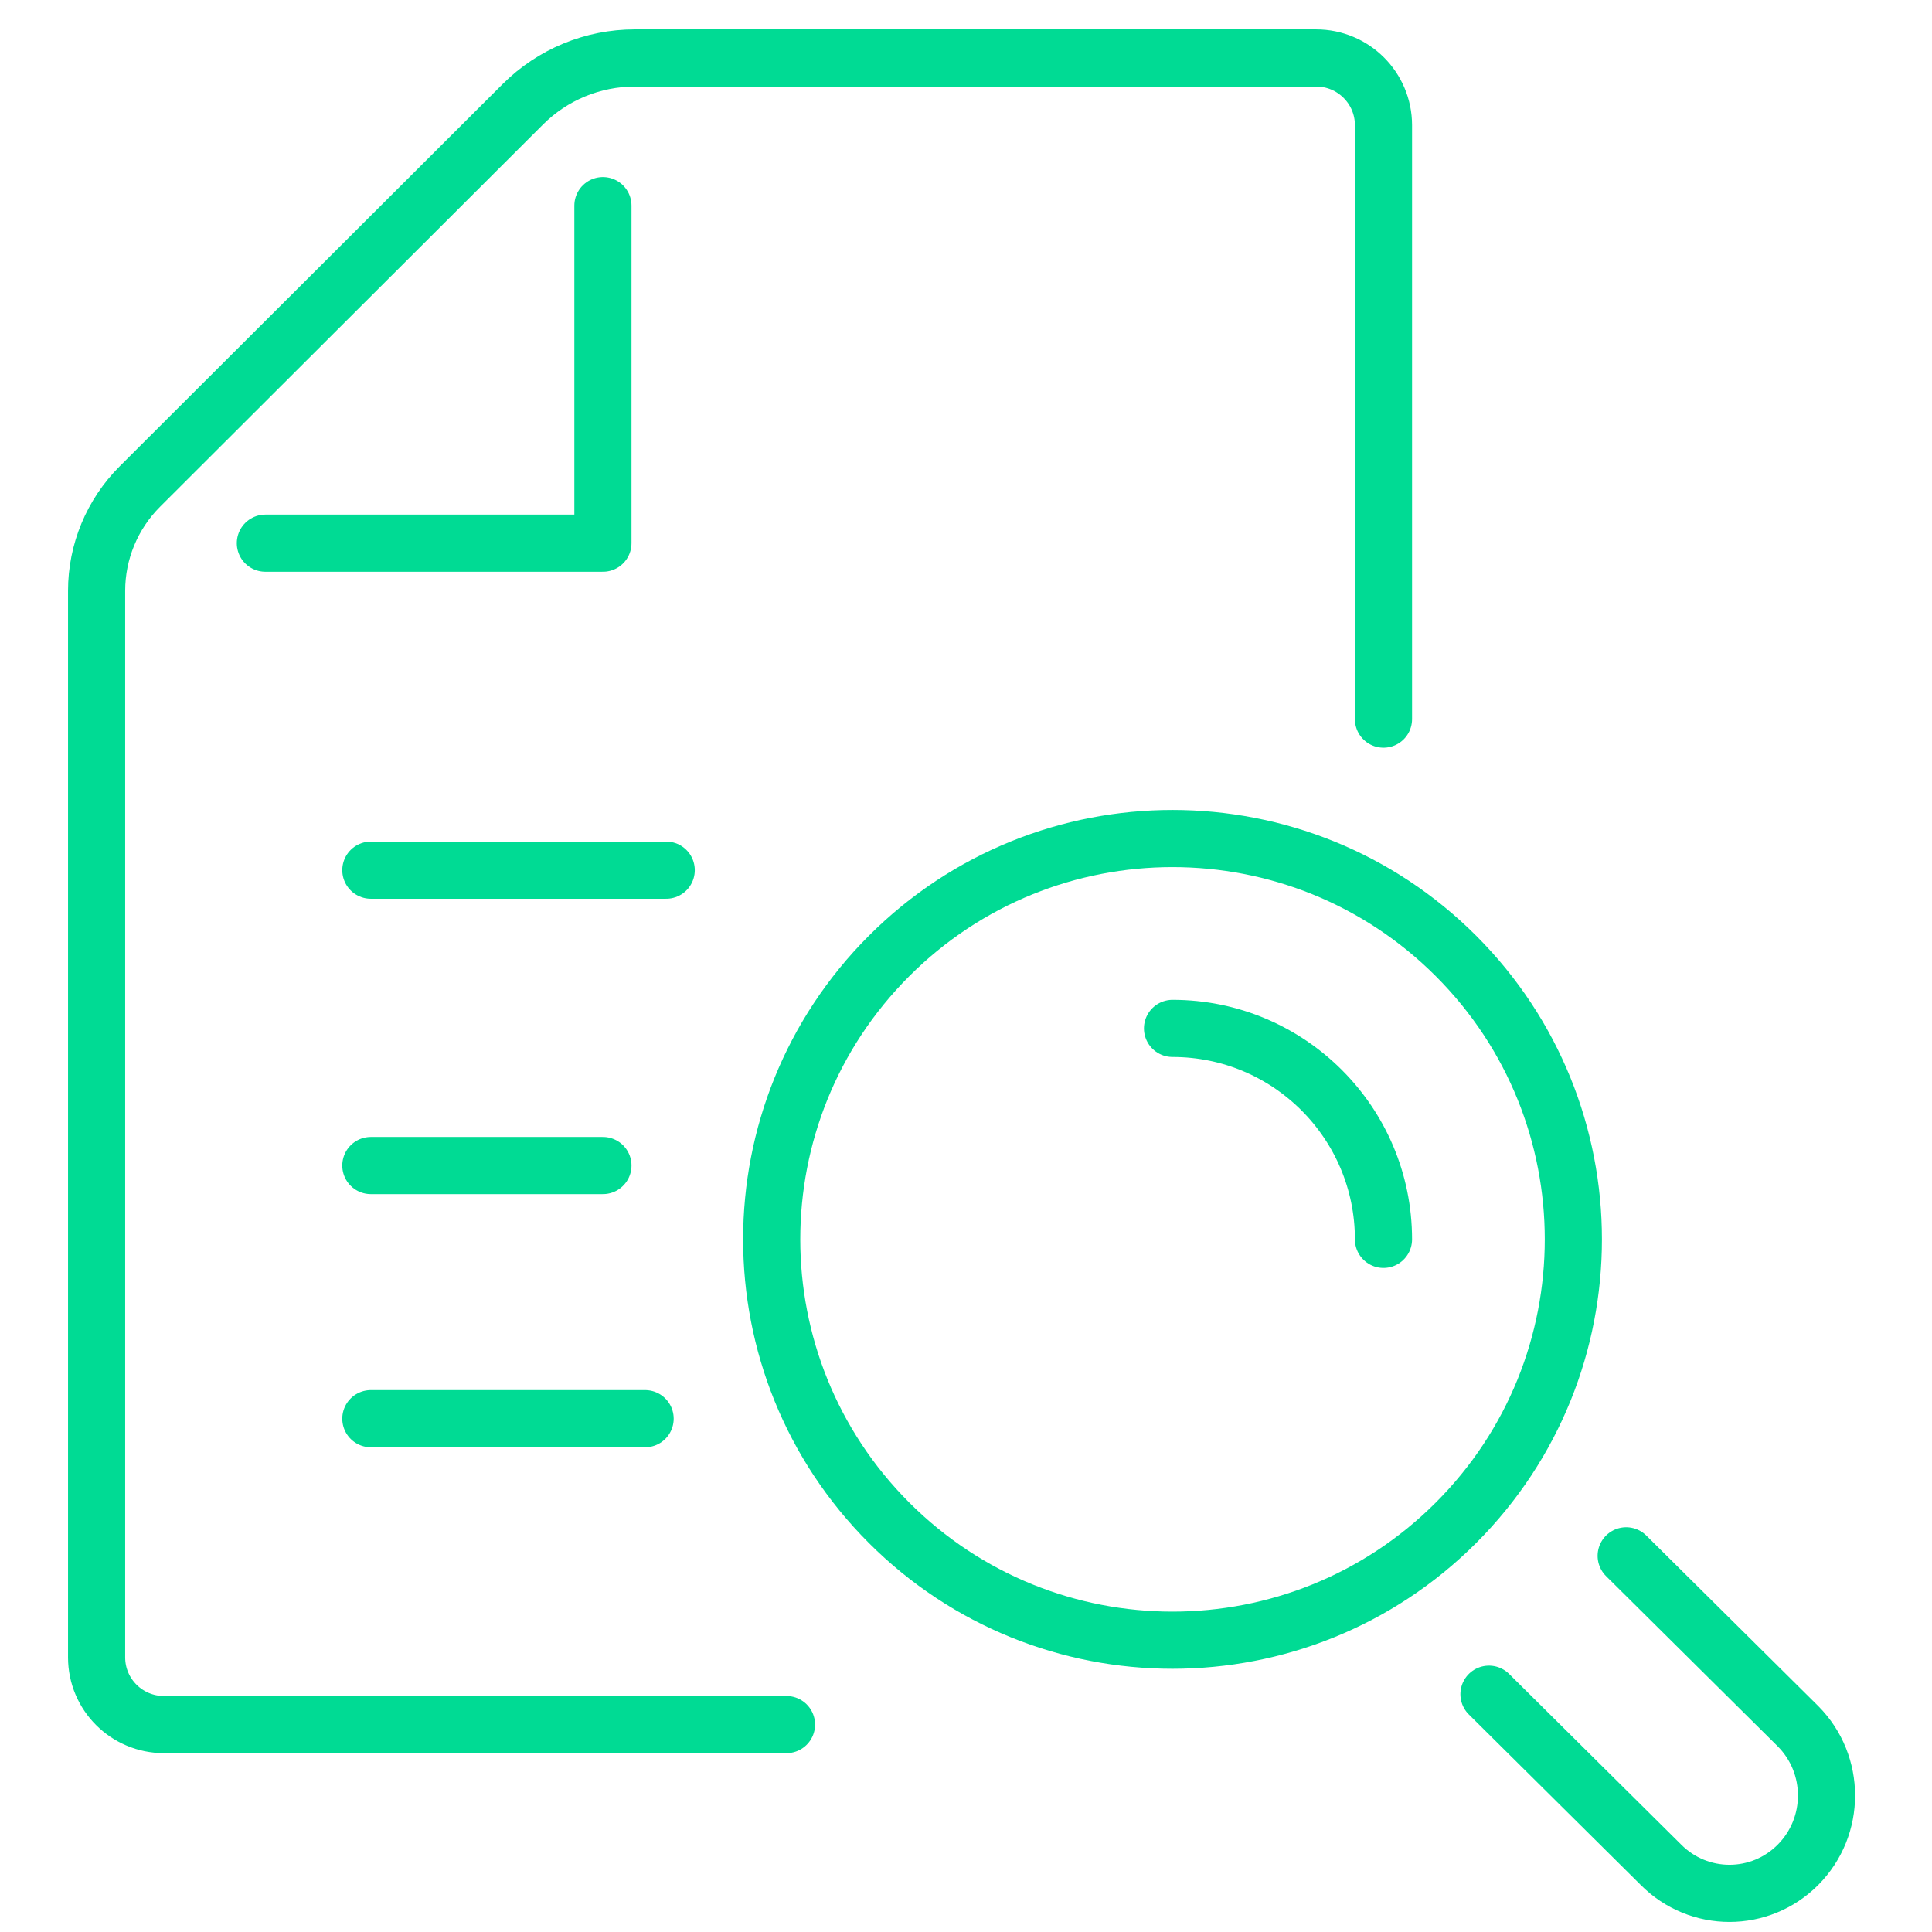
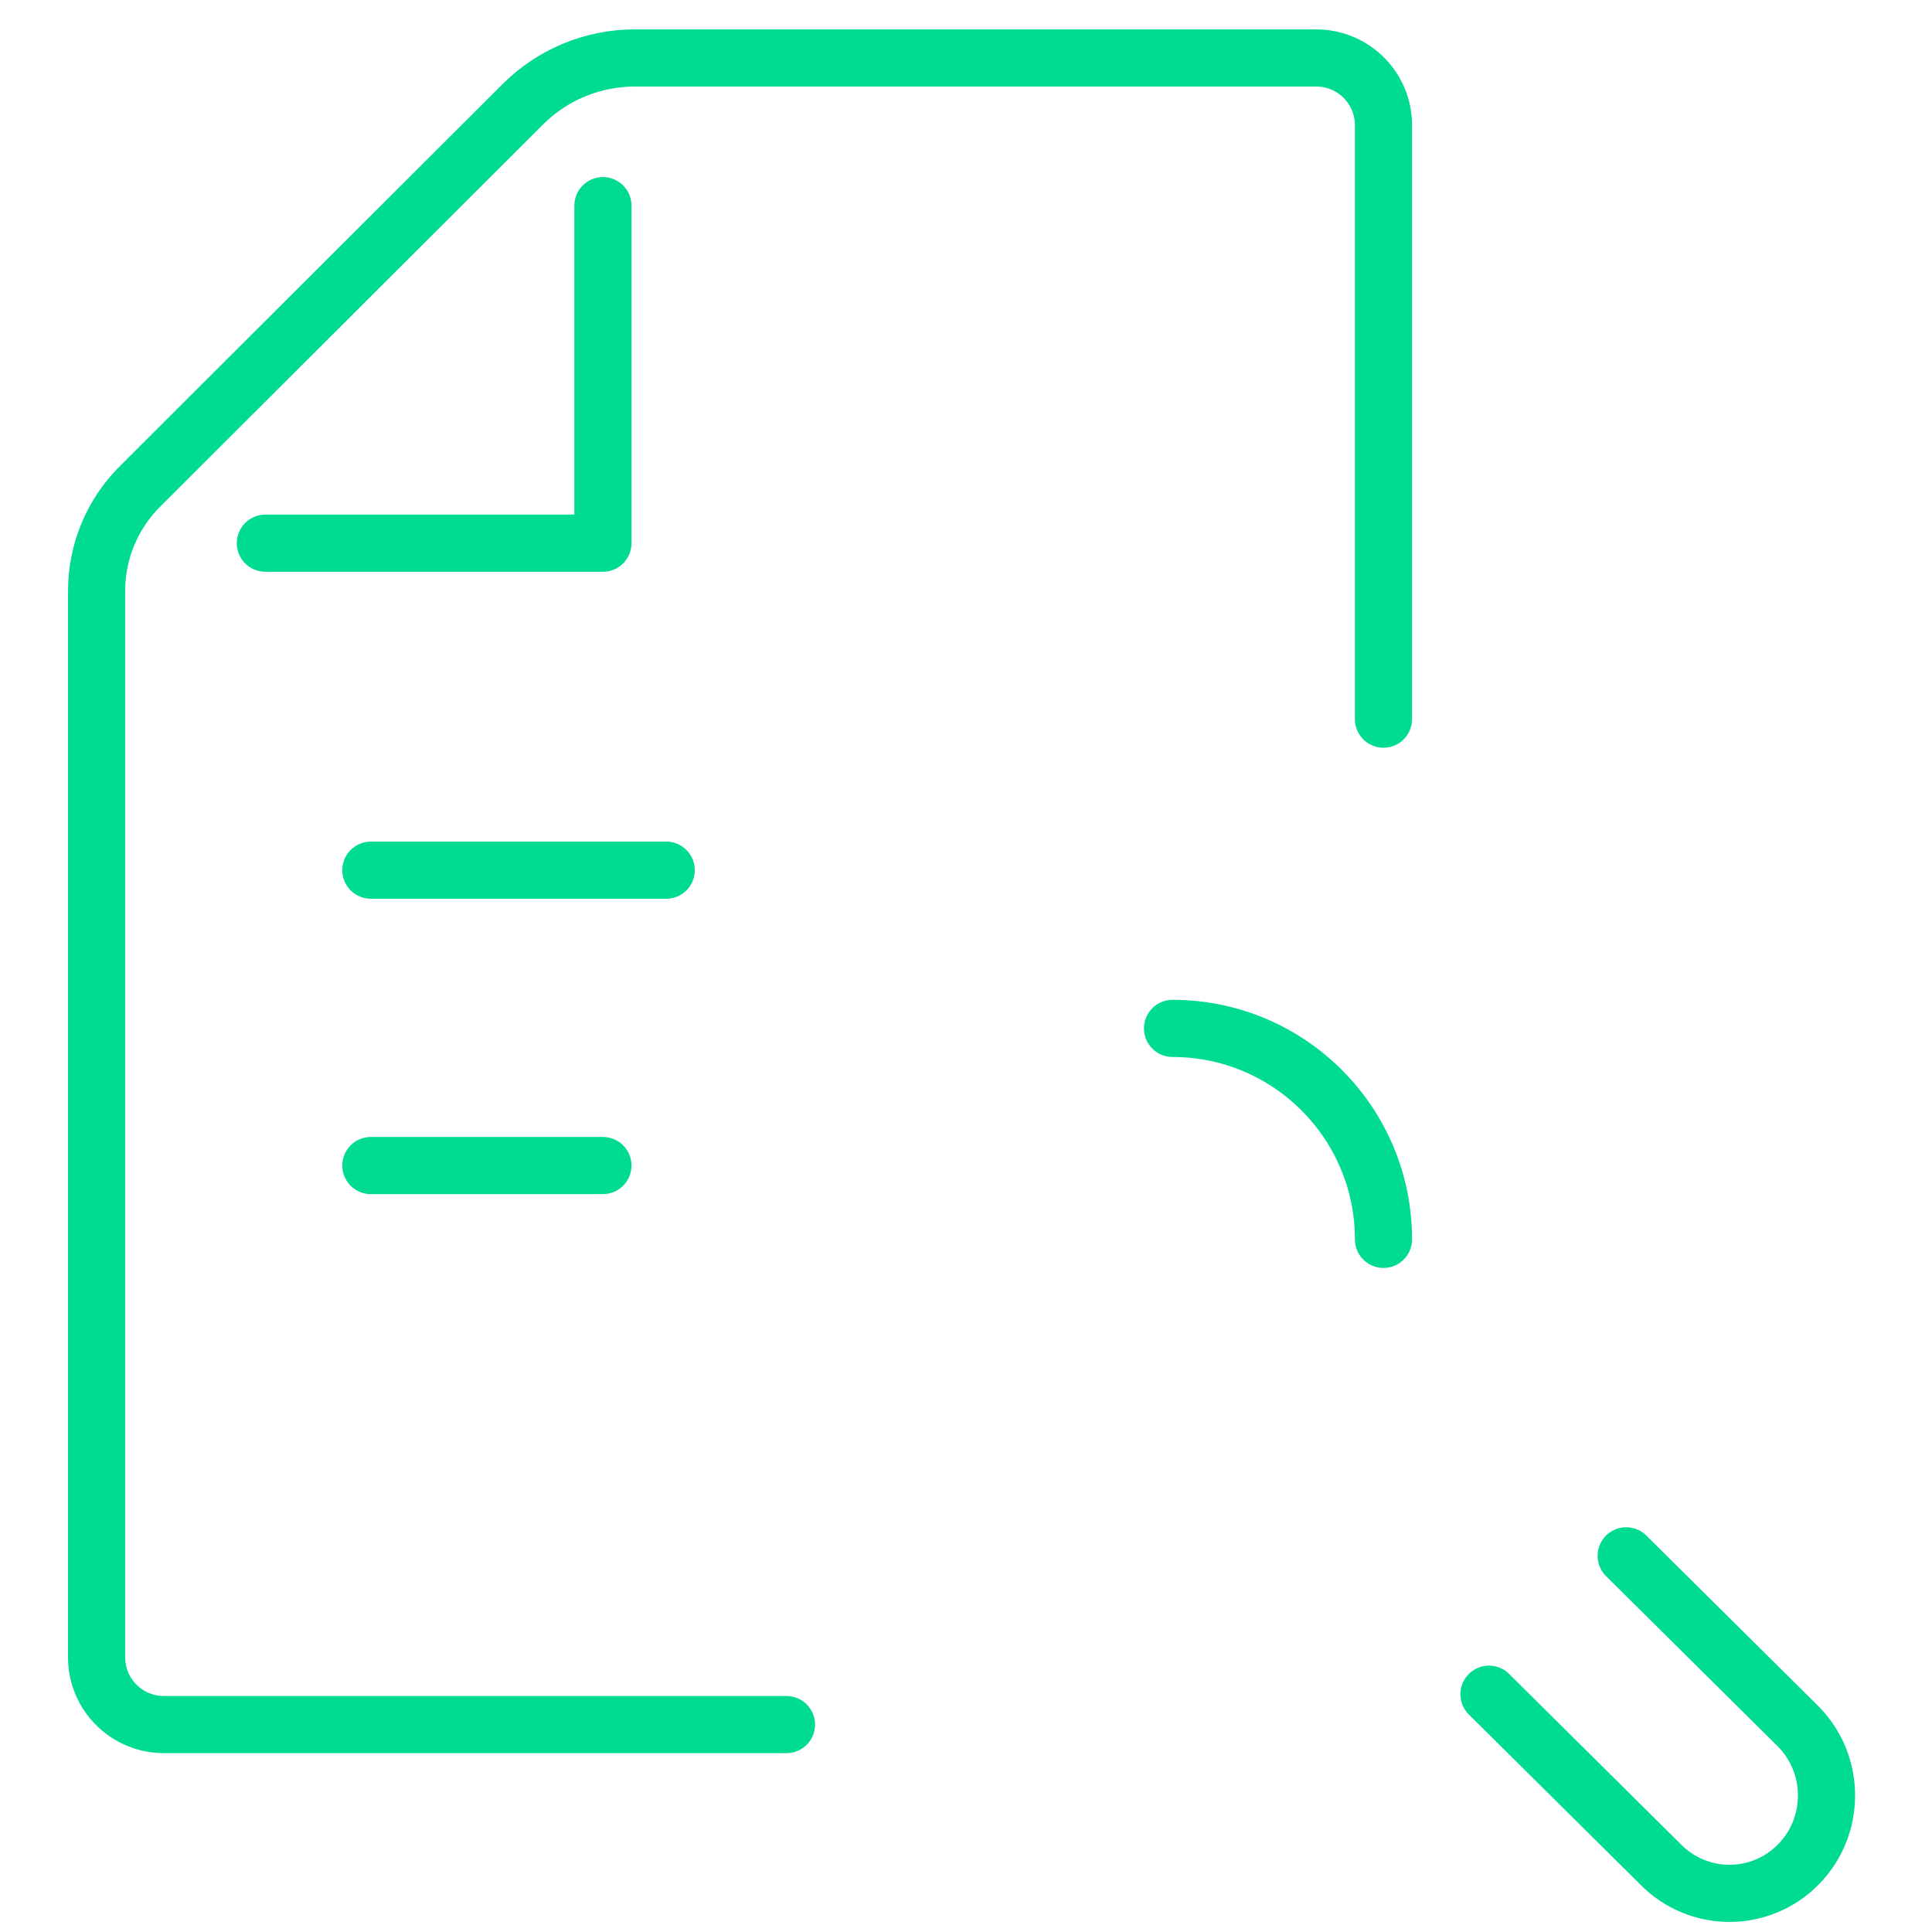
<svg xmlns="http://www.w3.org/2000/svg" width="100px" height="100px" viewBox="0 0 100 100" version="1.1">
  <title>Artboard</title>
  <g id="Artboard" stroke="none" stroke-width="1" fill="none" fill-rule="evenodd" stroke-linecap="round" stroke-linejoin="round">
    <g id="Group-17" transform="translate(5, 3)" stroke="#00DB94" stroke-width="2.958">
-       <path d="M70.36,46.479 C62.258,38.377 49.121,38.377 41.019,46.479 C32.917,54.581 32.917,67.718 41.019,75.82 C49.121,83.922 62.258,83.922 70.36,75.82 C78.462,67.718 78.462,54.581 70.36,46.479 Z" id="Stroke-1" />
      <path d="M79.171,77.529 L88.069,86.353 C90.031,88.331 90.031,91.538 88.069,93.517 C86.108,95.494 82.928,95.494 80.967,93.517 L72.069,84.692" id="Stroke-3" />
      <path d="M66.609,61.149 C66.609,55.119 61.72,50.23 55.69,50.23" id="Stroke-5" />
      <line x1="14.195" y1="42.04" x2="29.483" y2="42.04" id="Stroke-7" />
      <line x1="14.195" y1="57.328" x2="26.207" y2="57.328" id="Stroke-9" />
-       <line x1="14.195" y1="70.431" x2="28.391" y2="70.431" id="Stroke-11" />
      <path d="M66.609,34.222 L66.609,3.479 C66.609,1.558 65.049,0 63.124,0 L30.738,0 L27.857,0 C25.683,0 23.599,0.862 22.063,2.396 L2.24,22.182 C0.806,23.614 0,25.555 0,27.58 L0,30.682 L0,82.786 C0,84.707 1.56,86.264 3.485,86.264 L35.708,86.264" id="Stroke-13" />
      <polyline id="Stroke-15" points="8.736 25.115 26.207 25.115 26.207 7.644" />
    </g>
  </g>
</svg>